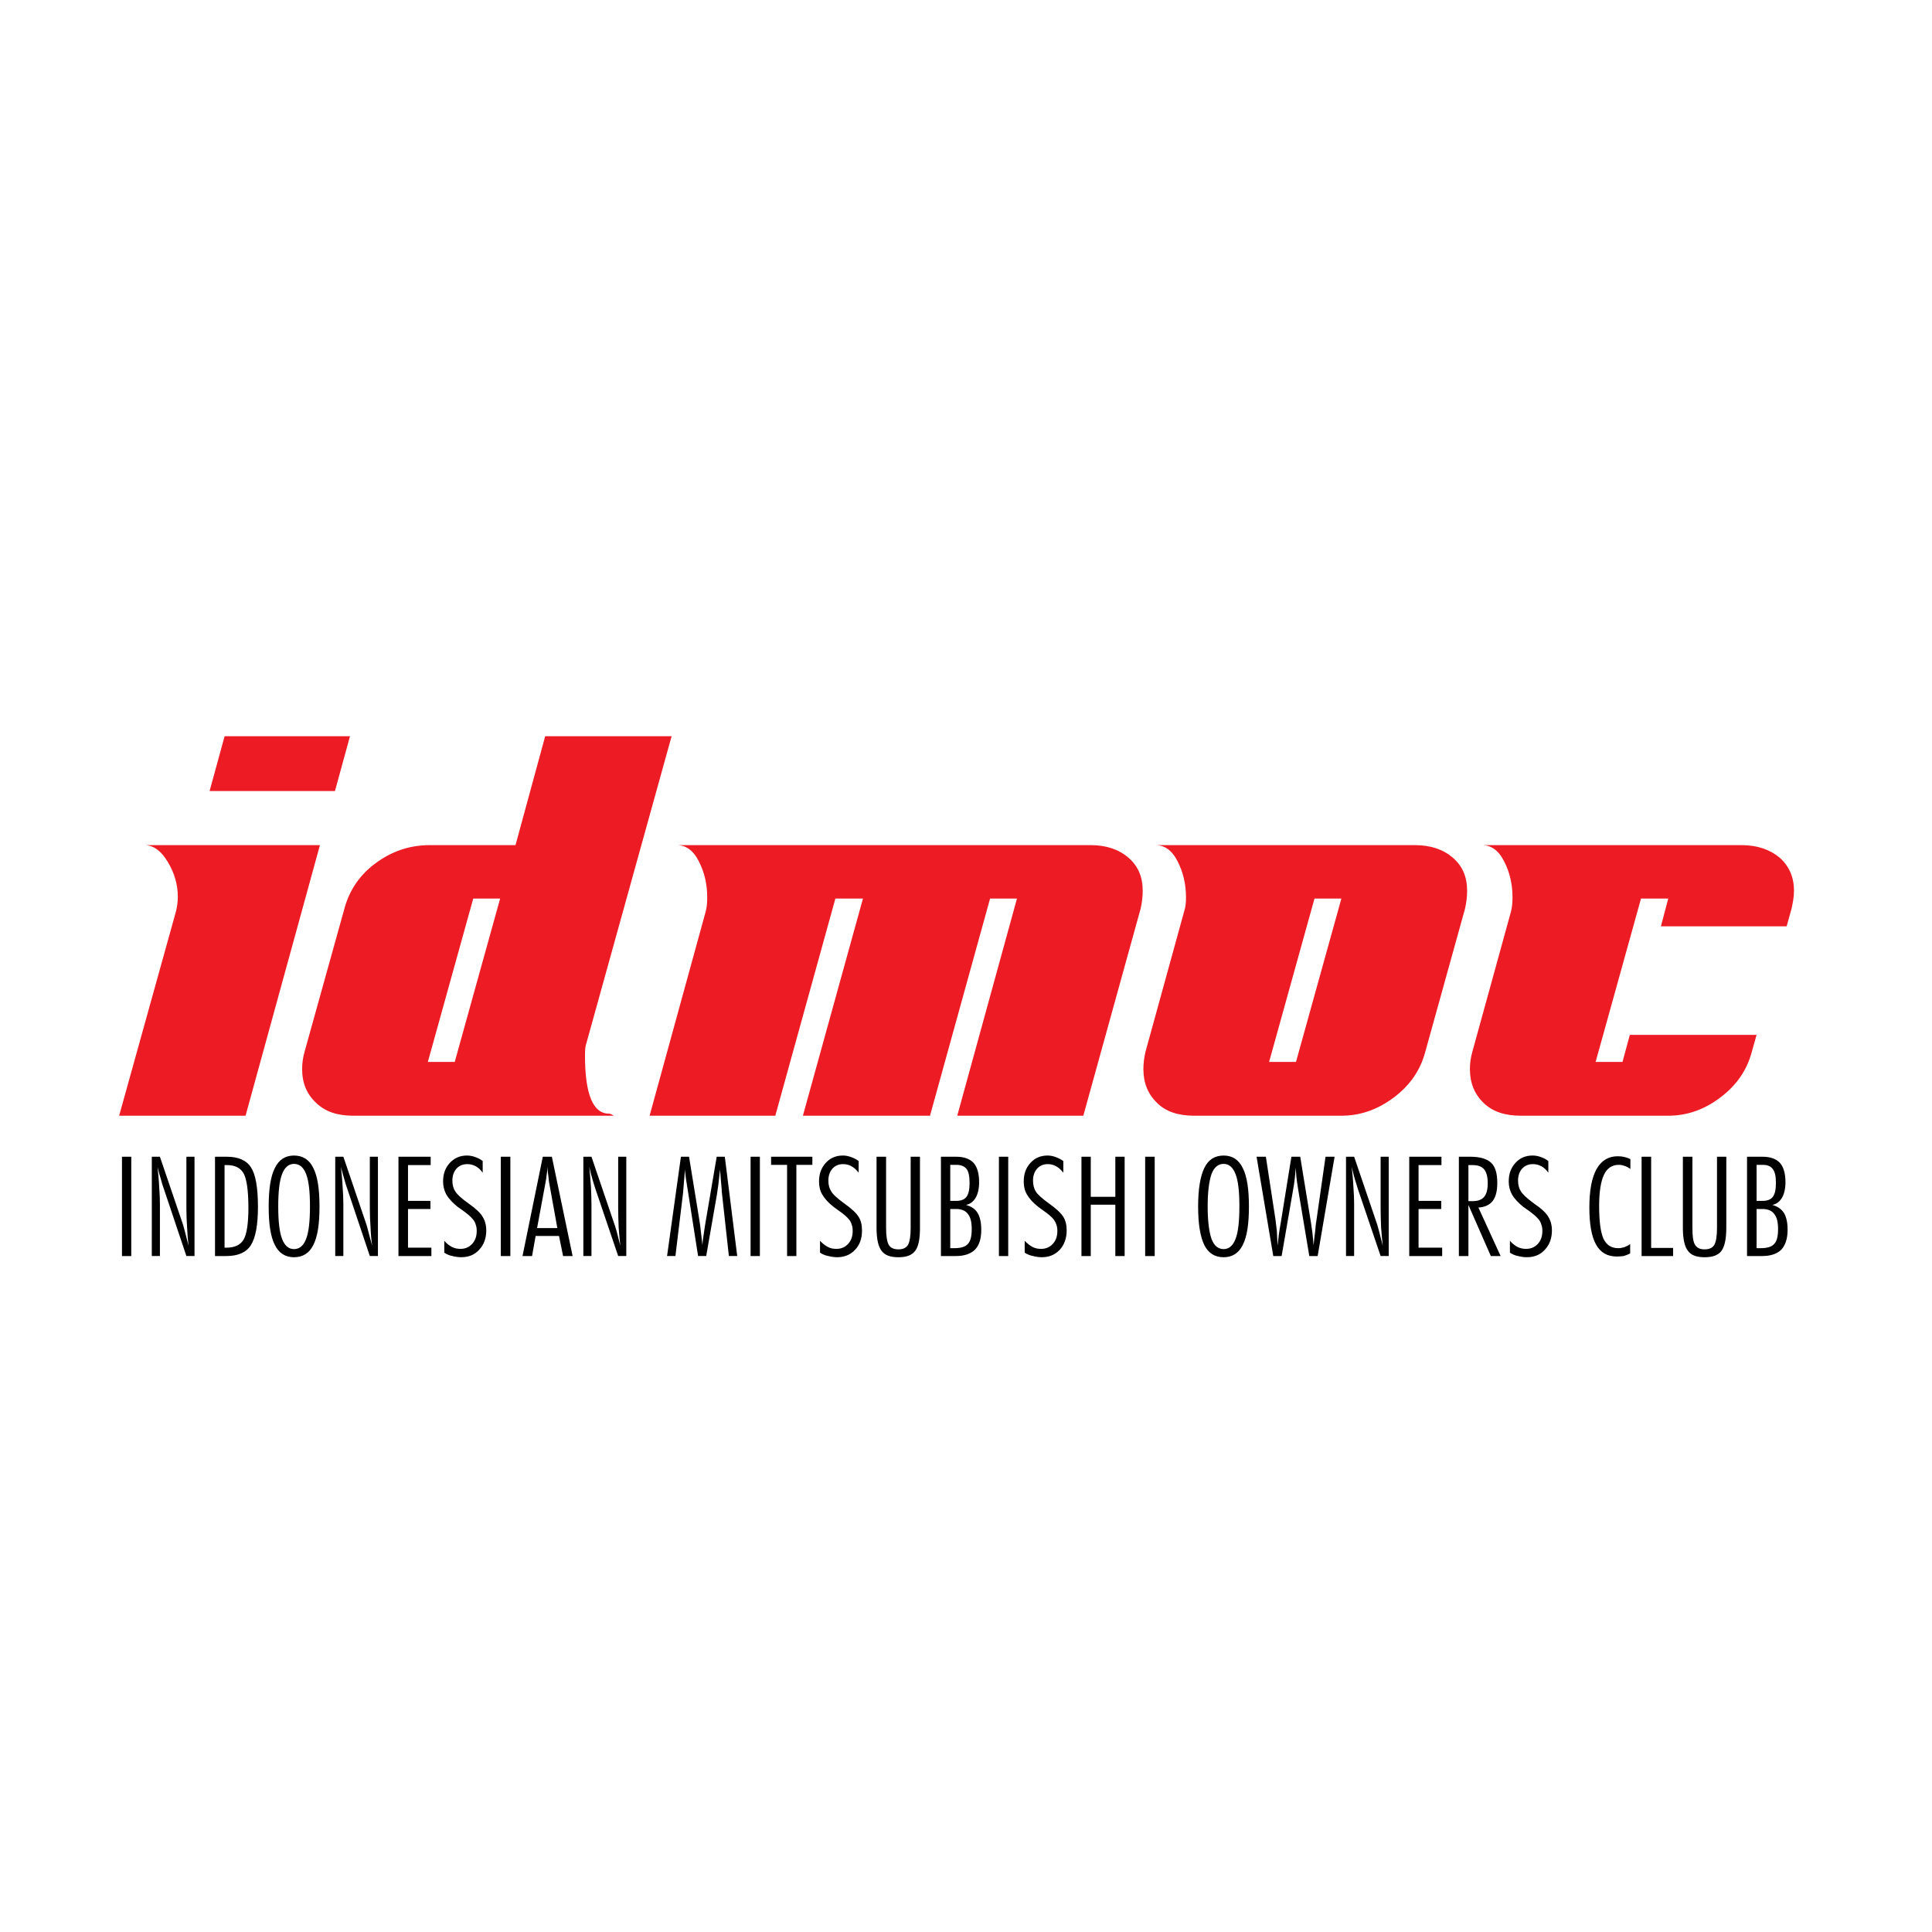
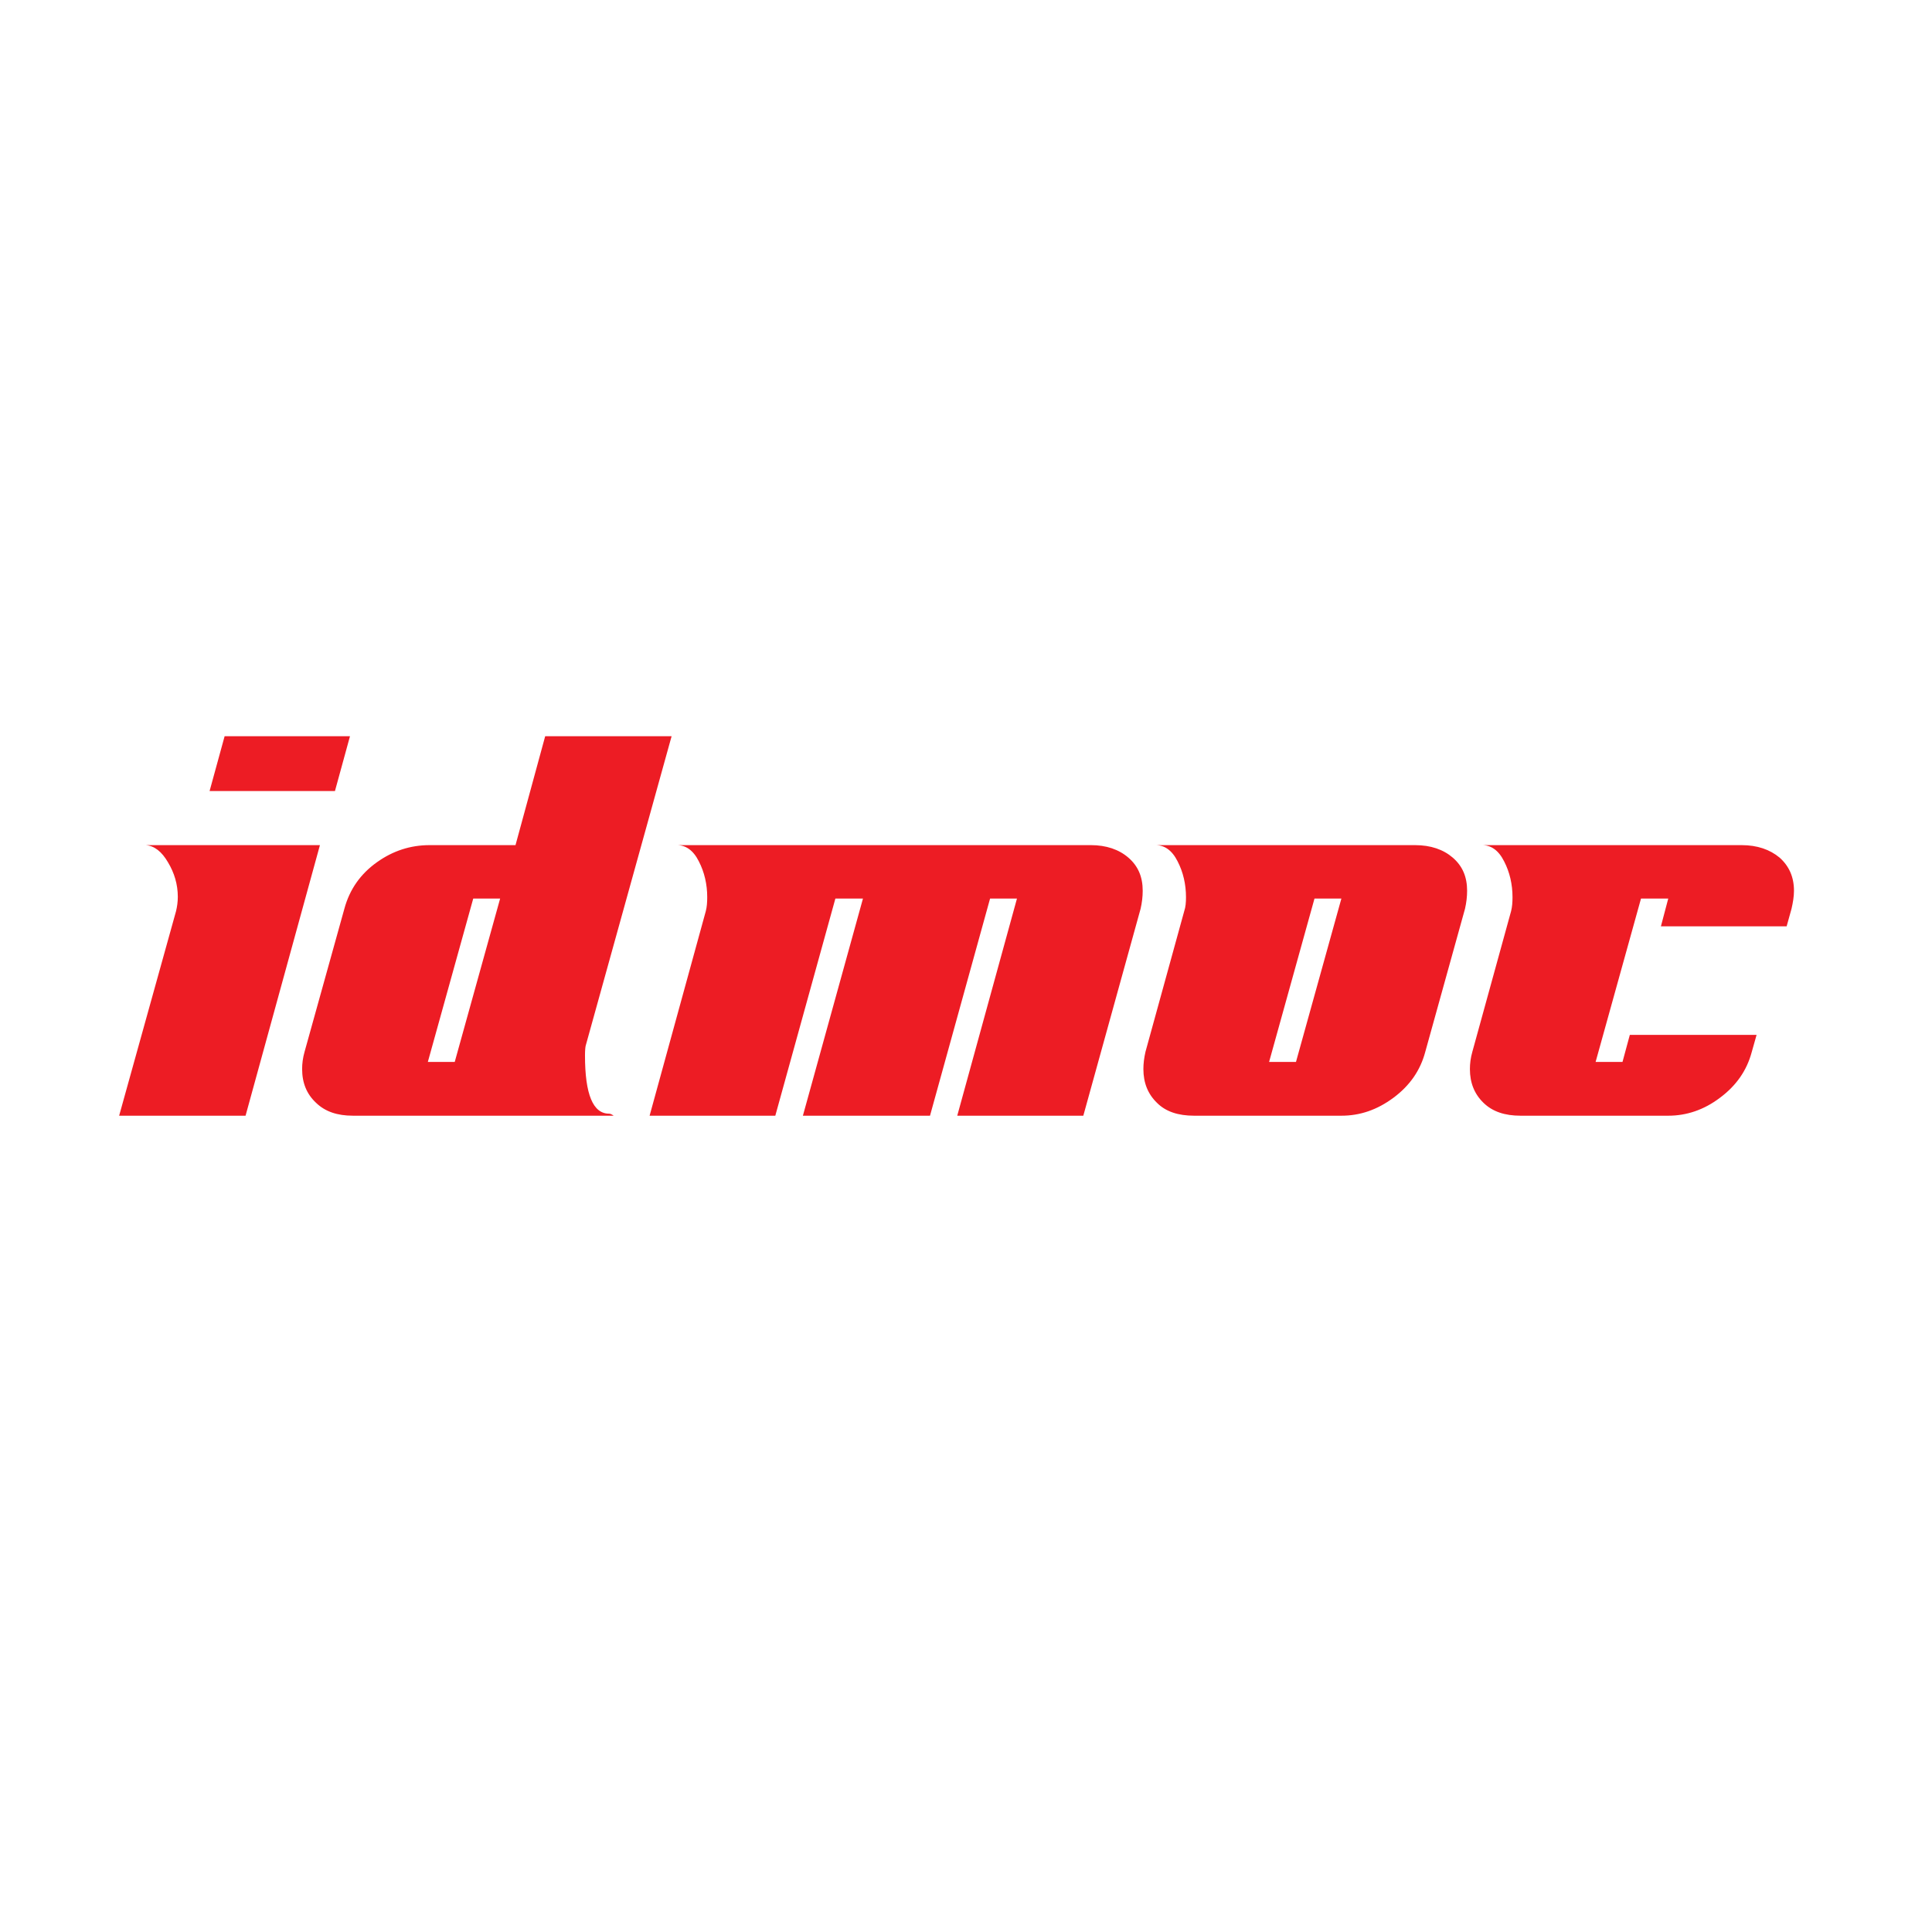
<svg xmlns="http://www.w3.org/2000/svg" version="1.0" id="Layer_1" x="0px" y="0px" width="192.756px" height="192.756px" viewBox="0 0 192.756 192.756" enable-background="new 0 0 192.756 192.756" xml:space="preserve">
  <g>
-     <polygon fill-rule="evenodd" clip-rule="evenodd" fill="#FFFFFF" points="0,0 192.756,0 192.756,192.756 0,192.756 0,0  " />
    <path fill-rule="evenodd" clip-rule="evenodd" fill="#ED1C24" d="M33.419,78.92H20.911l1.499-5.466h12.508L33.419,78.92   L33.419,78.92z M24.5,111.313H11.887l5.679-20.415c0.104-0.438,0.174-0.911,0.174-1.417c0-1.249-0.348-2.396-0.976-3.442   c-0.627-1.08-1.359-1.653-2.23-1.721H31.92L24.5,111.313L24.5,111.313z M61.222,111.313H35.195c-1.533,0-2.752-0.405-3.658-1.282   c-0.941-0.877-1.394-1.99-1.394-3.374c0-0.54,0.07-1.114,0.244-1.722l3.972-14.272c0.522-1.923,1.603-3.476,3.275-4.657   c1.568-1.114,3.31-1.687,5.227-1.687h8.571l2.961-10.865h12.613l-8.571,30.875c-0.035,0.135-0.07,0.472-0.07,0.979   c0,3.88,0.801,5.804,2.404,5.804C60.874,111.111,61.047,111.179,61.222,111.313L61.222,111.313z M45.369,105.948l4.529-16.298   h-2.683l-4.529,16.298H45.369L45.369,105.948z M108.083,111.313H95.505l5.958-21.663H98.78l-5.993,21.663H80.105l5.993-21.663   h-2.752l-5.993,21.663H64.811l5.609-20.415c0.105-0.405,0.14-0.877,0.14-1.383c0-1.282-0.279-2.497-0.836-3.577   c-0.557-1.114-1.324-1.653-2.299-1.62h41.391c1.567,0,2.822,0.438,3.763,1.249c0.976,0.843,1.429,1.923,1.429,3.307   c0,0.574-0.07,1.181-0.209,1.789L108.083,111.313L108.083,111.313z M142.192,104.97c-0.488,1.822-1.533,3.341-3.171,4.556   s-3.345,1.788-5.191,1.788h-14.703c-1.567,0-2.821-0.405-3.692-1.282c-0.906-0.877-1.359-1.99-1.359-3.374   c0-0.54,0.07-1.114,0.209-1.722l3.867-14.037c0.14-0.405,0.175-0.877,0.175-1.383c0-1.282-0.278-2.497-0.836-3.577   c-0.558-1.114-1.324-1.653-2.3-1.62h25.991c1.568,0,2.822,0.438,3.763,1.249c0.976,0.843,1.429,1.923,1.429,3.307   c0,0.574-0.069,1.181-0.209,1.789L142.192,104.97L142.192,104.97z M129.301,105.948l4.529-16.298h-2.683l-4.529,16.298H129.301   L129.301,105.948z M174.769,104.97c-0.488,1.822-1.533,3.341-3.171,4.556c-1.603,1.215-3.345,1.788-5.156,1.788h-14.737   c-1.568,0-2.788-0.405-3.693-1.282c-0.906-0.877-1.359-1.99-1.359-3.374c0-0.54,0.07-1.114,0.244-1.722l3.867-14.037   c0.104-0.405,0.14-0.877,0.14-1.383c0-1.282-0.278-2.497-0.836-3.577c-0.558-1.114-1.324-1.653-2.3-1.62h25.991   c1.567,0,2.822,0.438,3.798,1.249c0.94,0.843,1.429,1.923,1.429,3.307c0,0.574-0.104,1.181-0.244,1.789l-0.488,1.754H165.71   l0.731-2.767h-2.718l-4.529,16.298h2.683l0.731-2.699h12.647L174.769,104.97L174.769,104.97z" />
-     <path fill-rule="evenodd" clip-rule="evenodd" d="M12.169,125.315v-9.908h0.928v9.908H12.169L12.169,125.315z M15.145,115.407h0.81   l2.309,6.788c0.024,0.095,0.095,0.333,0.19,0.69c0.095,0.381,0.214,0.834,0.357,1.405c-0.071-0.596-0.119-1.215-0.143-1.834   c-0.047-0.619-0.071-1.263-0.071-1.905v-5.145h0.81v9.908h-0.81l-2.237-6.669c-0.119-0.31-0.214-0.643-0.31-1   c-0.119-0.357-0.214-0.763-0.333-1.215c0.071,0.714,0.143,1.381,0.167,2c0.048,0.62,0.072,1.191,0.072,1.715v5.169h-0.81V115.407   L15.145,115.407z M22.404,116.241v8.24h0.167c0.833,0,1.404-0.262,1.737-0.81c0.31-0.548,0.476-1.596,0.476-3.144   c0-1.739-0.167-2.882-0.476-3.454c-0.31-0.547-0.857-0.833-1.666-0.833H22.404L22.404,116.241z M21.452,115.407h1.166   c1.167,0,1.976,0.357,2.428,1.072c0.452,0.69,0.69,2,0.69,3.93c0,1.81-0.238,3.096-0.714,3.834   c-0.452,0.715-1.286,1.072-2.428,1.072h-1.142V115.407L21.452,115.407z M29.33,116.122c-0.523,0-0.928,0.333-1.19,1.023   c-0.262,0.691-0.381,1.763-0.381,3.216c0,1.477,0.119,2.549,0.381,3.239s0.667,1.023,1.19,1.023c0.548,0,0.952-0.333,1.214-1.023   c0.262-0.667,0.381-1.763,0.381-3.239s-0.119-2.549-0.381-3.216C30.282,116.455,29.878,116.122,29.33,116.122L29.33,116.122z    M26.807,120.385c0-1.738,0.19-3.024,0.619-3.857c0.405-0.834,1.048-1.239,1.904-1.239c0.881,0,1.523,0.405,1.928,1.239   c0.428,0.833,0.619,2.119,0.619,3.857c0,1.739-0.19,3.001-0.619,3.835c-0.405,0.81-1.047,1.215-1.928,1.215   c-0.856,0-1.499-0.405-1.904-1.215C26.998,123.386,26.807,122.124,26.807,120.385L26.807,120.385z M33.448,115.407h0.809   l2.309,6.788c0.023,0.095,0.095,0.333,0.19,0.69c0.095,0.381,0.214,0.834,0.38,1.405c-0.095-0.596-0.143-1.215-0.166-1.834   c-0.048-0.619-0.072-1.263-0.072-1.905v-5.145h0.809v9.908h-0.809l-2.237-6.669c-0.119-0.31-0.214-0.643-0.31-1   c-0.119-0.357-0.214-0.763-0.333-1.215c0.071,0.714,0.143,1.381,0.167,2c0.048,0.62,0.071,1.191,0.071,1.715v5.169h-0.809V115.407   L33.448,115.407z M39.755,115.407h3.213v0.834h-2.261v3.572h2.237v0.81h-2.237v3.858h2.333v0.834h-3.285V115.407L39.755,115.407z    M44.325,123.791c0.238,0.285,0.5,0.477,0.762,0.619c0.285,0.143,0.571,0.19,0.856,0.19c0.476,0,0.857-0.167,1.167-0.5   c0.309-0.333,0.452-0.763,0.452-1.286c0-0.238-0.024-0.429-0.095-0.619c-0.048-0.19-0.143-0.381-0.286-0.548   c-0.19-0.238-0.547-0.548-1.047-0.905c-0.214-0.143-0.357-0.262-0.476-0.333c-0.5-0.405-0.88-0.811-1.119-1.215   c-0.214-0.381-0.333-0.834-0.333-1.31c0-0.763,0.214-1.357,0.667-1.858c0.476-0.5,1.023-0.738,1.714-0.738   c0.261,0,0.547,0.048,0.809,0.144c0.262,0.095,0.523,0.214,0.761,0.404v1.167c-0.19-0.285-0.428-0.5-0.69-0.643   c-0.262-0.144-0.547-0.215-0.833-0.215c-0.452,0-0.809,0.143-1.095,0.453c-0.262,0.31-0.405,0.69-0.405,1.19   c0,0.429,0.095,0.786,0.286,1.072c0.19,0.31,0.619,0.714,1.333,1.214c0.714,0.5,1.19,0.953,1.404,1.334   c0.238,0.381,0.357,0.833,0.357,1.357c0,0.786-0.238,1.429-0.714,1.929c-0.452,0.501-1.047,0.739-1.785,0.739   c-0.309,0-0.595-0.048-0.88-0.119c-0.286-0.048-0.547-0.167-0.809-0.334V123.791L44.325,123.791z M49.966,125.315v-9.908h0.952   v9.908H49.966L49.966,125.315z M54.44,117.908l-0.857,4.62h2.023l-0.833-4.62c-0.024-0.19-0.048-0.405-0.072-0.644   c-0.047-0.262-0.071-0.523-0.071-0.833c-0.024,0.286-0.047,0.548-0.095,0.81C54.512,117.479,54.488,117.694,54.44,117.908   L54.44,117.908z M54.155,115.407h0.904l2.071,9.908h-0.952l-0.405-2.001h-2.333l-0.357,2.001h-0.952L54.155,115.407L54.155,115.407   z M58.201,115.407h0.809l2.309,6.788c0.048,0.095,0.095,0.333,0.214,0.69c0.095,0.381,0.214,0.834,0.357,1.405   c-0.071-0.596-0.119-1.215-0.167-1.834c-0.023-0.619-0.047-1.263-0.047-1.905v-5.145h0.809v9.908h-0.809l-2.261-6.669   c-0.095-0.31-0.214-0.643-0.31-1s-0.214-0.763-0.31-1.215c0.072,0.714,0.119,1.381,0.167,2c0.024,0.62,0.048,1.191,0.048,1.715   v5.169h-0.809V115.407L58.201,115.407z M67.936,115.407h0.81l1.047,6.431c0.023,0.119,0.095,0.619,0.19,1.524   c0.048,0.357,0.072,0.643,0.095,0.857c0.024-0.357,0.072-0.738,0.143-1.144c0.047-0.381,0.119-0.81,0.19-1.238l1.095-6.431h0.809   l1.238,9.908H72.72l-0.714-6.479c0-0.023,0-0.071,0-0.143c-0.071-0.738-0.119-1.405-0.167-2.001   c-0.072,0.596-0.119,1.096-0.167,1.477c-0.047,0.381-0.095,0.715-0.143,1.001l-1.071,6.145h-0.81l-1-6.383   c0-0.024-0.024-0.071-0.024-0.144c-0.143-0.81-0.238-1.5-0.286-2.096c-0.024,0.31-0.047,0.69-0.095,1.167   c-0.047,0.69-0.095,1.072-0.095,1.167l-0.762,6.288h-0.833L67.936,115.407L67.936,115.407z M74.886,125.315v-9.908h0.928v9.908   H74.886L74.886,125.315z M78.527,116.217h-1.595v-0.81h4.118v0.81h-1.595v9.099h-0.928V116.217L78.527,116.217z M81.812,123.791   c0.262,0.285,0.523,0.477,0.785,0.619c0.262,0.143,0.547,0.19,0.857,0.19c0.476,0,0.857-0.167,1.166-0.5   c0.31-0.333,0.452-0.763,0.452-1.286c0-0.238-0.023-0.429-0.095-0.619c-0.048-0.19-0.143-0.381-0.286-0.548   c-0.19-0.238-0.547-0.548-1.071-0.905c-0.191-0.143-0.357-0.262-0.453-0.333c-0.523-0.405-0.88-0.811-1.119-1.215   c-0.238-0.381-0.333-0.834-0.333-1.31c0-0.763,0.214-1.357,0.667-1.858c0.453-0.5,1.024-0.738,1.714-0.738   c0.262,0,0.523,0.048,0.786,0.144c0.286,0.095,0.523,0.214,0.786,0.404v1.167c-0.214-0.285-0.453-0.5-0.714-0.643   c-0.238-0.144-0.524-0.215-0.833-0.215c-0.429,0-0.786,0.143-1.071,0.453c-0.262,0.31-0.404,0.69-0.404,1.19   c0,0.429,0.095,0.786,0.286,1.072c0.167,0.31,0.619,0.714,1.309,1.214c0.714,0.5,1.19,0.953,1.428,1.334   c0.238,0.381,0.333,0.833,0.333,1.357c0,0.786-0.214,1.429-0.69,1.929c-0.476,0.501-1.071,0.739-1.785,0.739   c-0.309,0-0.595-0.048-0.88-0.119c-0.286-0.048-0.571-0.167-0.833-0.334V123.791L81.812,123.791z M87.453,115.407h0.952v7.098   c0,0.833,0.095,1.381,0.262,1.69c0.19,0.31,0.5,0.453,0.976,0.453c0.452,0,0.762-0.144,0.952-0.453   c0.167-0.31,0.262-0.857,0.262-1.69v-7.098h0.928v7.098c0,1.096-0.143,1.857-0.476,2.286c-0.333,0.453-0.881,0.644-1.666,0.644   c-0.81,0-1.357-0.19-1.69-0.644c-0.333-0.429-0.5-1.19-0.5-2.286V115.407L87.453,115.407z M94.807,116.217v3.597h0.571   c0.476,0,0.833-0.119,1.047-0.405c0.214-0.285,0.309-0.738,0.309-1.381c0-0.667-0.095-1.119-0.285-1.382   c-0.214-0.285-0.547-0.429-1.024-0.429H94.807L94.807,116.217z M94.807,120.623v3.906h0.429c0.643,0,1.095-0.143,1.333-0.429   c0.261-0.262,0.38-0.763,0.38-1.477c0-0.69-0.119-1.19-0.38-1.501c-0.238-0.333-0.643-0.5-1.167-0.5H94.807L94.807,120.623z    M93.879,115.407h1.523c0.785,0,1.356,0.215,1.737,0.619c0.357,0.405,0.548,1.048,0.548,1.93c0,0.619-0.119,1.143-0.333,1.524   c-0.238,0.404-0.548,0.643-0.977,0.738c0.524,0.143,0.929,0.404,1.166,0.81c0.238,0.405,0.357,0.952,0.357,1.667   c0,0.881-0.19,1.524-0.619,1.977c-0.429,0.429-1.071,0.644-1.928,0.644h-1.476V115.407L93.879,115.407z M99.663,125.315v-9.908   h0.928v9.908H99.663L99.663,125.315z M102.233,123.791c0.262,0.285,0.523,0.477,0.785,0.619s0.548,0.19,0.857,0.19   c0.476,0,0.856-0.167,1.166-0.5s0.452-0.763,0.452-1.286c0-0.238-0.023-0.429-0.096-0.619c-0.047-0.19-0.166-0.381-0.285-0.548   c-0.19-0.238-0.548-0.548-1.071-0.905c-0.19-0.143-0.356-0.262-0.452-0.333c-0.523-0.405-0.881-0.811-1.118-1.215   c-0.238-0.381-0.333-0.834-0.333-1.31c0-0.763,0.214-1.357,0.666-1.858c0.452-0.5,1.023-0.738,1.714-0.738   c0.262,0,0.523,0.048,0.785,0.144c0.262,0.095,0.523,0.214,0.785,0.404v1.167c-0.214-0.285-0.452-0.5-0.714-0.643   c-0.262-0.144-0.523-0.215-0.833-0.215c-0.429,0-0.785,0.143-1.071,0.453c-0.262,0.31-0.404,0.69-0.404,1.19   c0,0.429,0.095,0.786,0.262,1.072c0.19,0.31,0.643,0.714,1.333,1.214c0.714,0.5,1.189,0.953,1.428,1.334s0.333,0.833,0.333,1.357   c0,0.786-0.237,1.429-0.69,1.929c-0.476,0.501-1.07,0.739-1.784,0.739c-0.31,0-0.619-0.048-0.881-0.119   c-0.285-0.048-0.571-0.167-0.833-0.334V123.791L102.233,123.791z M107.897,115.407h0.929v4.001h2.451v-4.001h0.929v9.908h-0.929   v-5.121h-2.451v5.121h-0.929V115.407L107.897,115.407z M114.253,125.315v-9.908h0.952v9.908H114.253L114.253,125.315z    M122.084,116.122c-0.548,0-0.952,0.333-1.215,1.023c-0.237,0.691-0.38,1.763-0.38,3.216c0,1.477,0.143,2.549,0.38,3.239   c0.263,0.69,0.667,1.023,1.215,1.023c0.523,0,0.928-0.333,1.189-1.023c0.262-0.667,0.381-1.763,0.381-3.239   s-0.119-2.549-0.381-3.216C123.012,116.455,122.607,116.122,122.084,116.122L122.084,116.122z M119.537,120.385   c0-1.738,0.214-3.024,0.618-3.857c0.405-0.834,1.048-1.239,1.929-1.239c0.856,0,1.499,0.405,1.903,1.239   c0.429,0.833,0.619,2.119,0.619,3.857c0,1.739-0.19,3.001-0.619,3.835c-0.404,0.81-1.047,1.215-1.903,1.215   c-0.881,0-1.523-0.405-1.929-1.215C119.751,123.386,119.537,122.124,119.537,120.385L119.537,120.385z M125.368,115.407h0.928   l0.952,6.217c0.048,0.356,0.096,0.762,0.144,1.19c0.023,0.429,0.047,0.929,0.071,1.453c0.048-0.31,0.071-0.644,0.119-1.024   c0.047-0.381,0.118-0.81,0.214-1.334l1.047-6.502h0.881l1.071,6.573c0.048,0.286,0.095,0.619,0.143,1.001   c0.048,0.356,0.071,0.786,0.119,1.262c0.048-0.476,0.095-0.977,0.166-1.477c0.048-0.524,0.072-0.81,0.096-0.857l0.929-6.502h0.904   l-1.69,9.908h-0.833l-1.095-6.55c-0.095-0.524-0.143-0.977-0.19-1.311c-0.023-0.356-0.048-0.666-0.071-0.952   c-0.023,0.357-0.048,0.715-0.096,1.096c-0.047,0.381-0.095,0.762-0.166,1.119l-1.143,6.598h-0.833L125.368,115.407L125.368,115.407   z M134.294,115.407h0.809l2.309,6.788c0.024,0.095,0.096,0.333,0.19,0.69c0.096,0.381,0.215,0.834,0.357,1.405   c-0.071-0.596-0.119-1.215-0.167-1.834c-0.023-0.619-0.047-1.263-0.047-1.905v-5.145h0.809v9.908h-0.809l-2.262-6.669   c-0.095-0.31-0.19-0.643-0.31-1c-0.095-0.357-0.214-0.763-0.31-1.215c0.072,0.714,0.144,1.381,0.167,2   c0.048,0.62,0.071,1.191,0.071,1.715v5.169h-0.809V115.407L134.294,115.407z M140.601,115.407h3.214v0.834h-2.285v3.572h2.261v0.81   h-2.261v3.858h2.356v0.834h-3.285V115.407L140.601,115.407z M146.504,116.241v3.596h0.428c0.524,0,0.904-0.143,1.143-0.429   c0.238-0.285,0.357-0.738,0.357-1.357s-0.119-1.096-0.357-1.381c-0.238-0.286-0.618-0.429-1.143-0.429H146.504L146.504,116.241z    M145.552,115.407h1.143c0.976,0,1.666,0.215,2.07,0.596c0.429,0.405,0.619,1.071,0.619,2.024c0,0.786-0.144,1.381-0.453,1.786   c-0.309,0.405-0.785,0.619-1.428,0.667l2.214,4.835h-0.976l-2.237-5.097v5.097h-0.952V115.407L145.552,115.407z M150.645,123.791   c0.238,0.285,0.5,0.477,0.762,0.619c0.286,0.143,0.571,0.19,0.857,0.19c0.476,0,0.856-0.167,1.166-0.5s0.452-0.763,0.452-1.286   c0-0.238-0.023-0.429-0.096-0.619c-0.047-0.19-0.143-0.381-0.285-0.548c-0.19-0.238-0.547-0.548-1.047-0.905   c-0.215-0.143-0.381-0.262-0.477-0.333c-0.499-0.405-0.881-0.811-1.118-1.215c-0.215-0.381-0.333-0.834-0.333-1.31   c0-0.763,0.214-1.357,0.666-1.858c0.452-0.5,1.023-0.738,1.714-0.738c0.262,0,0.547,0.048,0.809,0.144   c0.263,0.095,0.524,0.214,0.762,0.404v1.167c-0.19-0.285-0.428-0.5-0.69-0.643c-0.262-0.144-0.547-0.215-0.832-0.215   c-0.453,0-0.81,0.143-1.096,0.453c-0.262,0.31-0.404,0.69-0.404,1.19c0,0.429,0.096,0.786,0.285,1.072   c0.19,0.31,0.619,0.714,1.31,1.214c0.737,0.5,1.214,0.953,1.428,1.334c0.238,0.381,0.357,0.833,0.357,1.357   c0,0.786-0.238,1.429-0.714,1.929c-0.452,0.501-1.048,0.739-1.785,0.739c-0.31,0-0.596-0.048-0.881-0.119   c-0.285-0.048-0.547-0.167-0.81-0.334V123.791L150.645,123.791z M162.641,125.053c-0.214,0.119-0.429,0.191-0.643,0.263   c-0.238,0.023-0.452,0.047-0.69,0.047c-0.928,0-1.618-0.381-2.07-1.19s-0.667-2.048-0.667-3.715c0-1.668,0.238-2.954,0.714-3.812   c0.477-0.857,1.19-1.286,2.119-1.286c0.238,0,0.452,0.024,0.666,0.072c0.19,0.047,0.405,0.119,0.595,0.214v0.977   c-0.214-0.143-0.428-0.262-0.618-0.31c-0.19-0.071-0.357-0.096-0.548-0.096c-0.666,0-1.166,0.334-1.476,1.001   s-0.476,1.69-0.476,3.096c0,1.548,0.143,2.62,0.428,3.263c0.31,0.644,0.786,0.953,1.476,0.953c0.119,0,0.263,0,0.382-0.048   c0.143-0.023,0.261-0.048,0.38-0.119c0.072-0.023,0.144-0.071,0.215-0.095c0.071-0.048,0.143-0.096,0.214-0.144V125.053   L162.641,125.053z M163.783,115.407h0.952v9.098h2.189v0.811h-3.142V115.407L163.783,115.407z M167.9,115.407h0.952v7.098   c0,0.833,0.071,1.381,0.262,1.69s0.5,0.453,0.952,0.453c0.477,0,0.786-0.144,0.976-0.453c0.167-0.31,0.263-0.857,0.263-1.69v-7.098   h0.928v7.098c0,1.096-0.166,1.857-0.476,2.286c-0.333,0.453-0.904,0.644-1.69,0.644c-0.785,0-1.332-0.19-1.666-0.644   c-0.333-0.429-0.5-1.19-0.5-2.286V115.407L167.9,115.407z M175.255,116.217v3.597h0.571c0.477,0,0.833-0.119,1.048-0.405   c0.214-0.285,0.31-0.738,0.31-1.381c0-0.667-0.096-1.119-0.31-1.382c-0.19-0.285-0.524-0.429-1-0.429H175.255L175.255,116.217z    M175.255,120.623v3.906h0.429c0.643,0,1.095-0.143,1.333-0.429c0.262-0.262,0.381-0.763,0.381-1.477   c0-0.69-0.119-1.19-0.381-1.501c-0.238-0.333-0.643-0.5-1.166-0.5H175.255L175.255,120.623z M174.303,115.407h1.548   c0.785,0,1.356,0.215,1.737,0.619c0.357,0.405,0.548,1.048,0.548,1.93c0,0.619-0.119,1.143-0.334,1.524   c-0.237,0.404-0.547,0.643-0.976,0.738c0.523,0.143,0.904,0.404,1.166,0.81c0.238,0.405,0.357,0.952,0.357,1.667   c0,0.881-0.214,1.524-0.619,1.977c-0.429,0.429-1.071,0.644-1.928,0.644h-1.5V115.407L174.303,115.407z" />
  </g>
</svg>